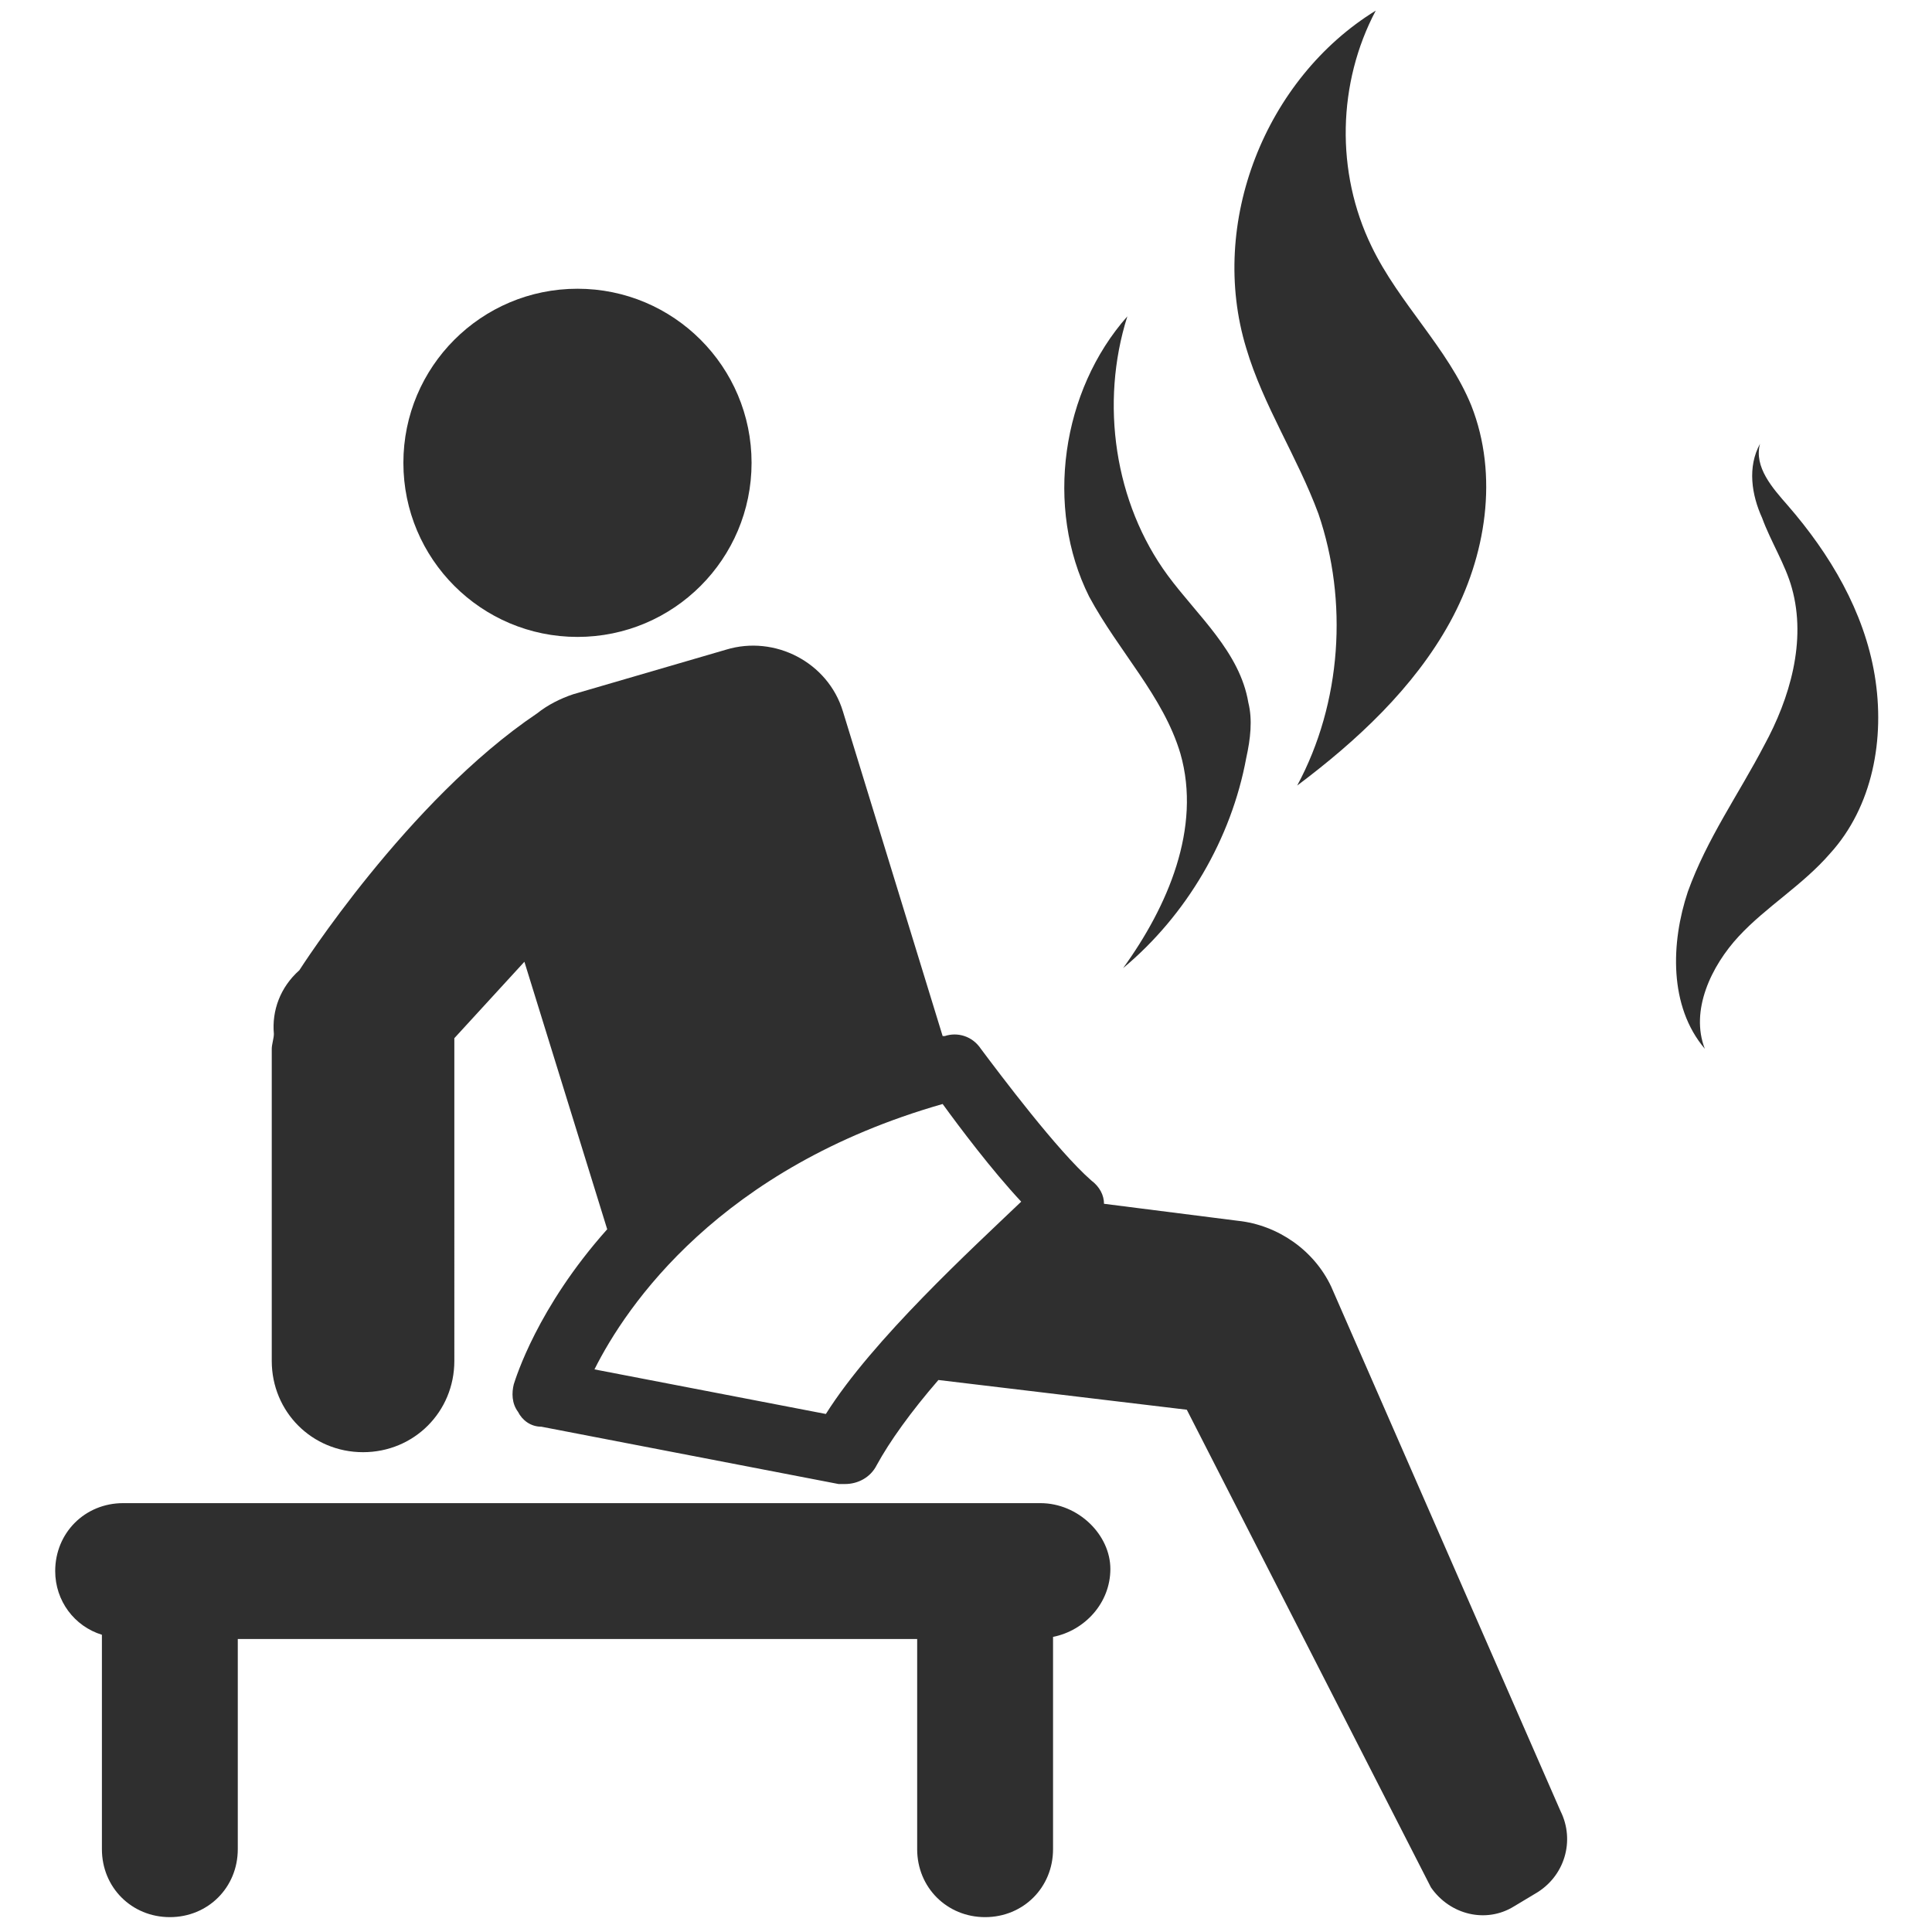
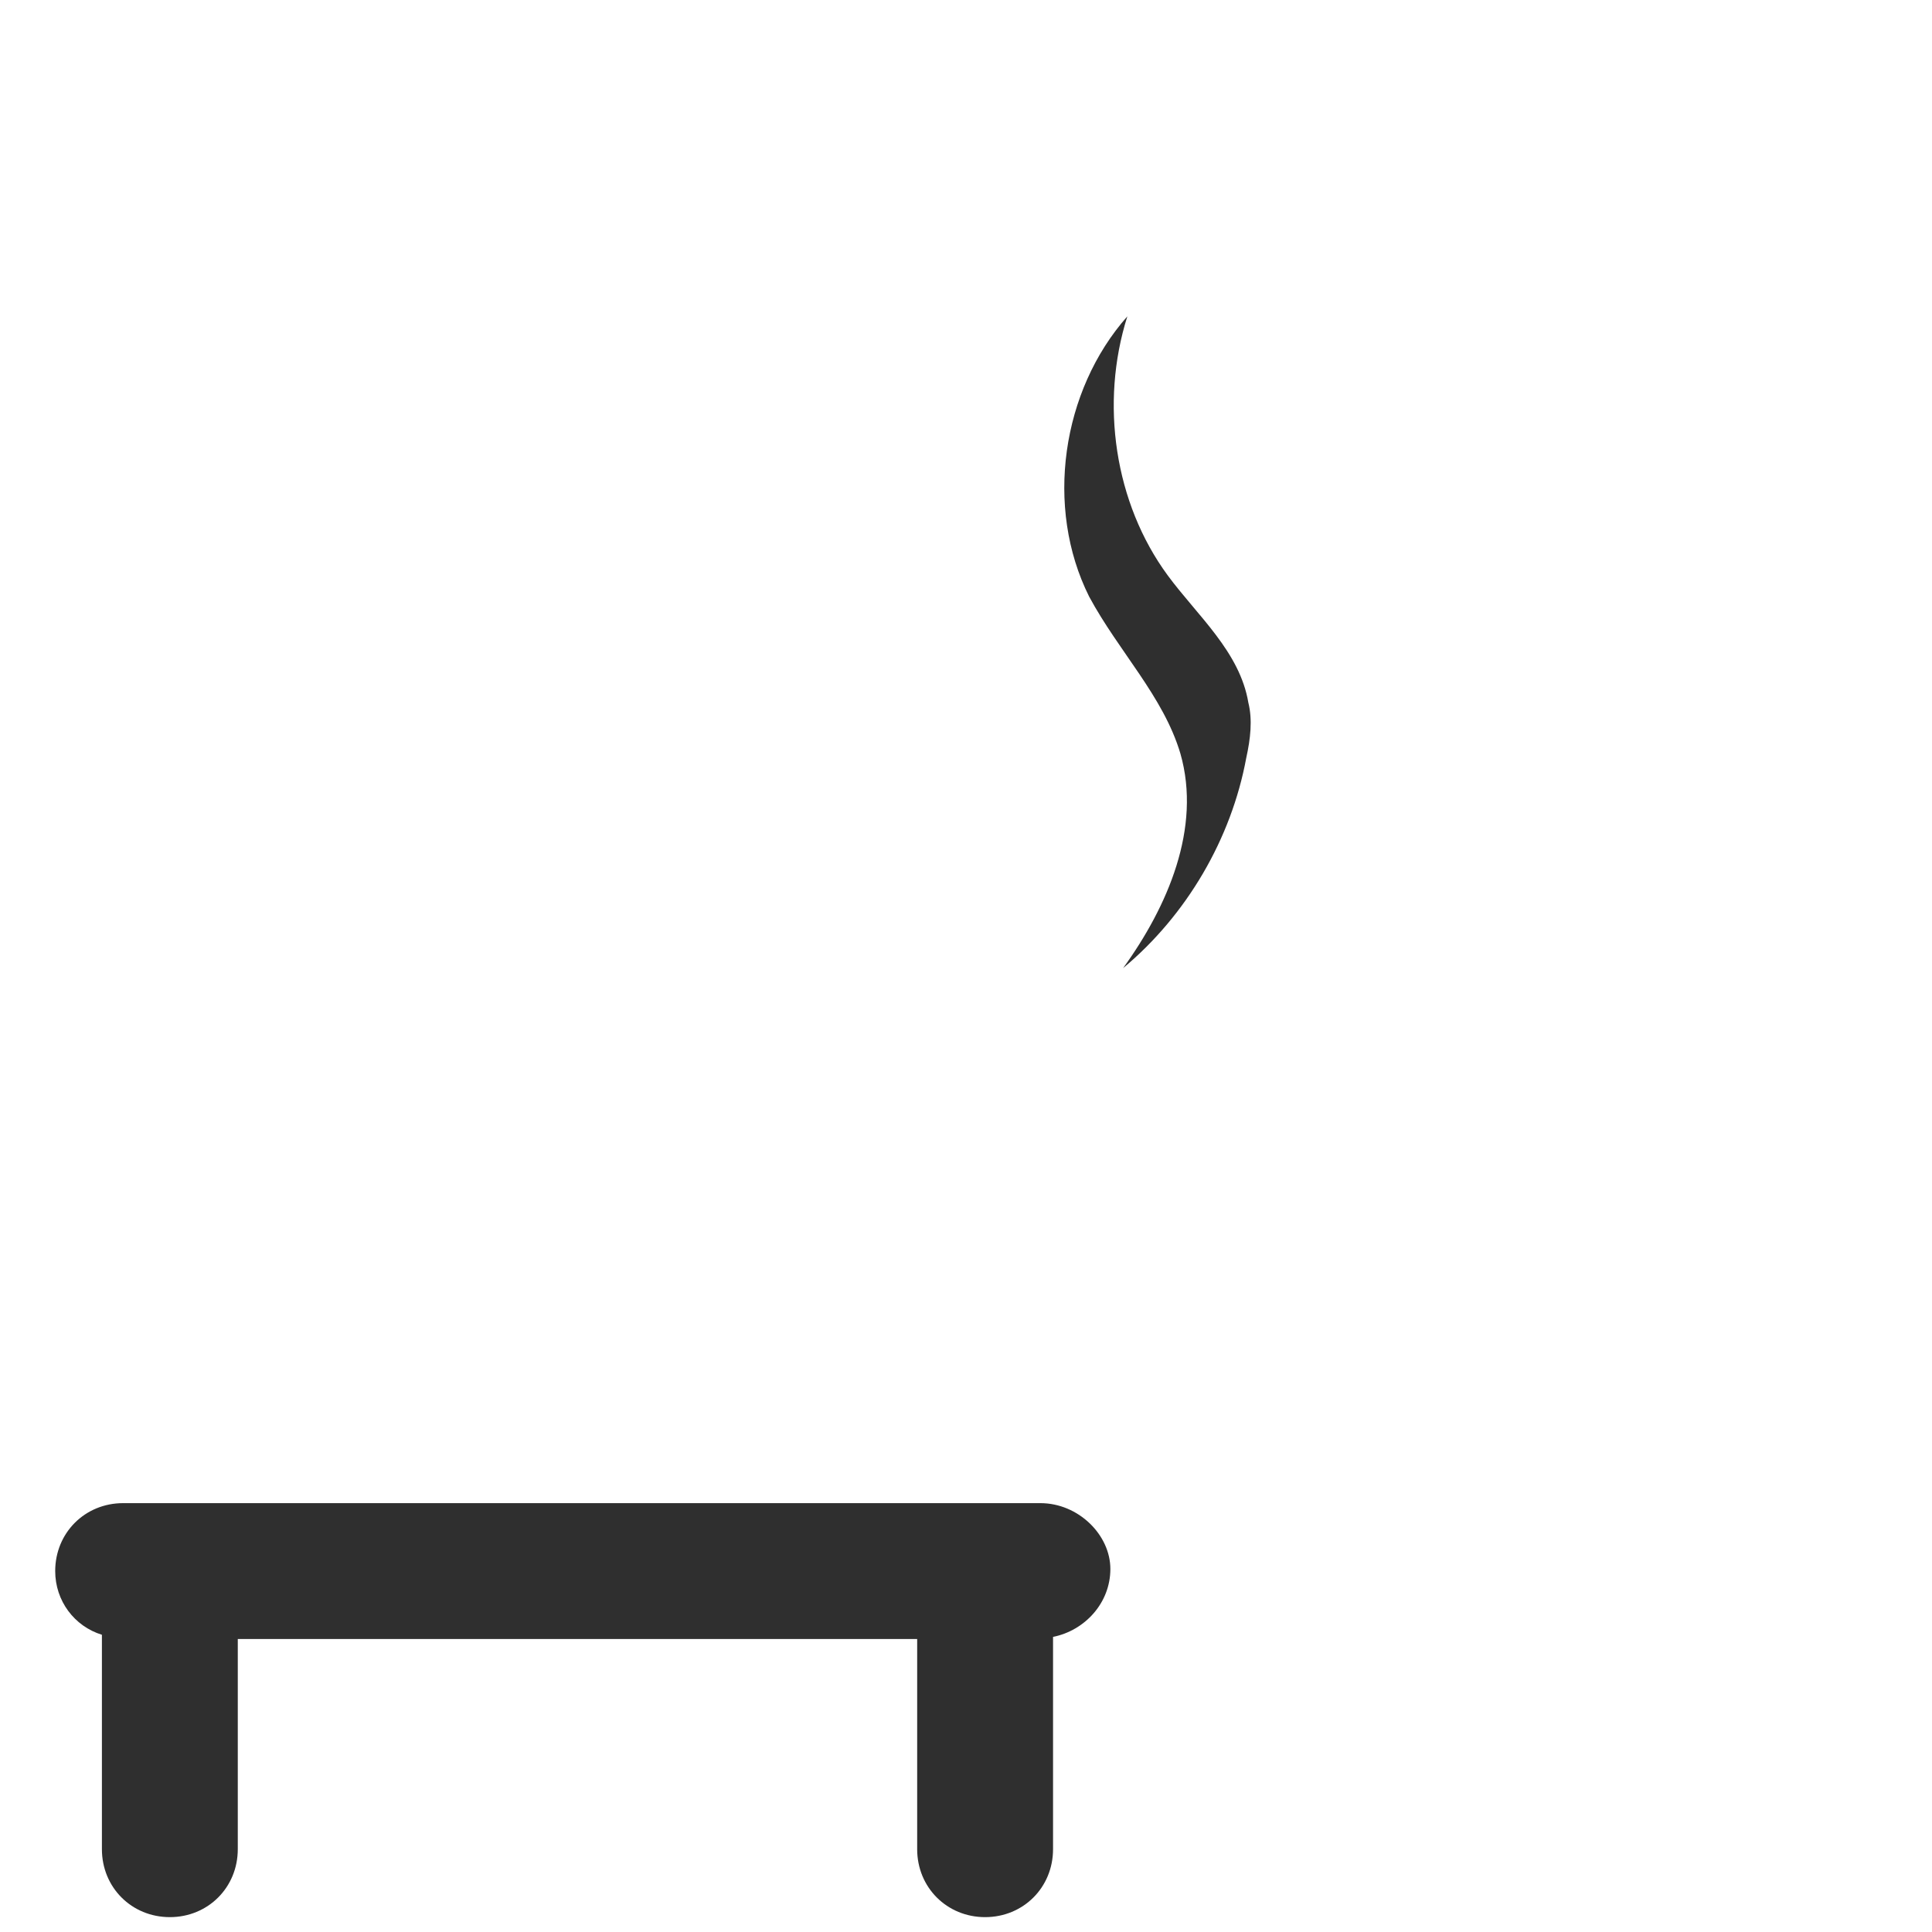
<svg xmlns="http://www.w3.org/2000/svg" version="1.1" id="Layer_1" x="0px" y="0px" viewBox="0 0 91 91" style="enable-background:new 0 0 91 91;" xml:space="preserve">
  <style type="text/css">
	.st0{display:none;}
	.st1{display:inline;}
	.st2{fill:#2F2F2F;}
</style>
  <g class="st0">
-     <rect class="st1" width="90" height="91" />
-   </g>
+     </g>
  <g>
    <g>
-       <circle class="st2" cx="27.2" cy="21.8" r="8.2" />
      <path class="st2" d="M49,70.8H5.8c-1.8,0-3.2,1.4-3.2,3.2c0,1.4,0.9,2.6,2.2,3v10.1c0,1.8,1.4,3.2,3.2,3.2s3.2-1.4,3.2-3.2v-9.9    h32v9.9c0,1.8,1.4,3.2,3.2,3.2s3.2-1.4,3.2-3.2v-10c1.5-0.3,2.7-1.6,2.7-3.2C52.3,72.3,50.8,70.8,49,70.8z" />
      <path class="st2" d="M55.6,35.5c1,3.5-0.6,7.2-2.7,10.1c3-2.5,5.1-6.1,5.8-9.9c0.2-0.9,0.3-1.8,0.1-2.6c-0.4-2.4-2.4-4.1-3.8-6    c-2.5-3.4-3.2-8.1-1.9-12.2c-3.1,3.5-3.9,9-1.8,13.2C52.7,30.7,54.8,32.8,55.6,35.5z" />
-       <path class="st2" d="M62.1,24.2c1.4,4.1,1.1,8.9-1,12.8c2.8-2.1,5.5-4.6,7.2-7.7s2.3-6.9,1-10.2c-1.1-2.7-3.4-4.8-4.7-7.5    C62.9,8.1,63,3.9,64.8,0.5c-5.2,3.2-7.9,10-6.1,15.9C59.5,19.1,61.1,21.5,62.1,24.2z" />
-       <path class="st2" d="M88.3,31.8c-0.5-3-2.1-5.7-4.1-8c-0.7-0.8-1.6-1.8-1.3-2.9c-0.6,1.1-0.4,2.4,0.1,3.5c0.4,1.1,1.1,2.2,1.4,3.3    c0.7,2.5-0.1,5.2-1.3,7.4c-1.2,2.3-2.7,4.4-3.6,6.9c-0.8,2.4-0.9,5.4,0.8,7.4c-0.7-1.8,0.3-3.9,1.6-5.3c1.3-1.4,3-2.4,4.3-3.9    C88.2,38,88.8,34.8,88.3,31.8z" />
-       <path class="st2" d="M62.7,60.6c-0.8-1.7-2.5-2.9-4.4-3.1L52,56.7c0-0.4-0.2-0.8-0.6-1.1c-1.6-1.4-4.3-5-5.2-6.2    c-0.4-0.6-1.1-0.8-1.7-0.6h-0.1l-4.7-15.3c-0.7-2.3-3.2-3.6-5.5-2.9L27,32.7c-0.6,0.2-1.2,0.5-1.7,0.9l0,0    c-6.1,4.1-11.2,12.1-11.2,12.1c-0.9,0.8-1.3,1.9-1.2,3c0,0.2-0.1,0.5-0.1,0.7v14.7c0,2.4,1.9,4.3,4.3,4.3s4.3-1.9,4.3-4.3V49.4    c0-0.2,0-0.3,0-0.5l3.3-3.6l3.9,12.6c-3.3,3.7-4.3,7-4.4,7.3c-0.1,0.4-0.1,0.9,0.2,1.3c0.2,0.4,0.6,0.7,1.1,0.7l14,2.7    c0.1,0,0.2,0,0.3,0c0.6,0,1.2-0.3,1.5-0.9c0.6-1.1,1.6-2.5,2.9-4l11.7,1.4l11.5,22.5c0.9,1.3,2.6,1.7,3.9,0.9l1-0.6    c1.4-0.8,1.9-2.5,1.2-3.9L62.7,60.6z M38.9,66.6L28,64.5c1.5-3,5.9-9.5,16.4-12.5c0.8,1.1,2.3,3.1,3.7,4.6    C45.8,58.8,41.1,63.1,38.9,66.6z" />
    </g>
  </g>
</svg>